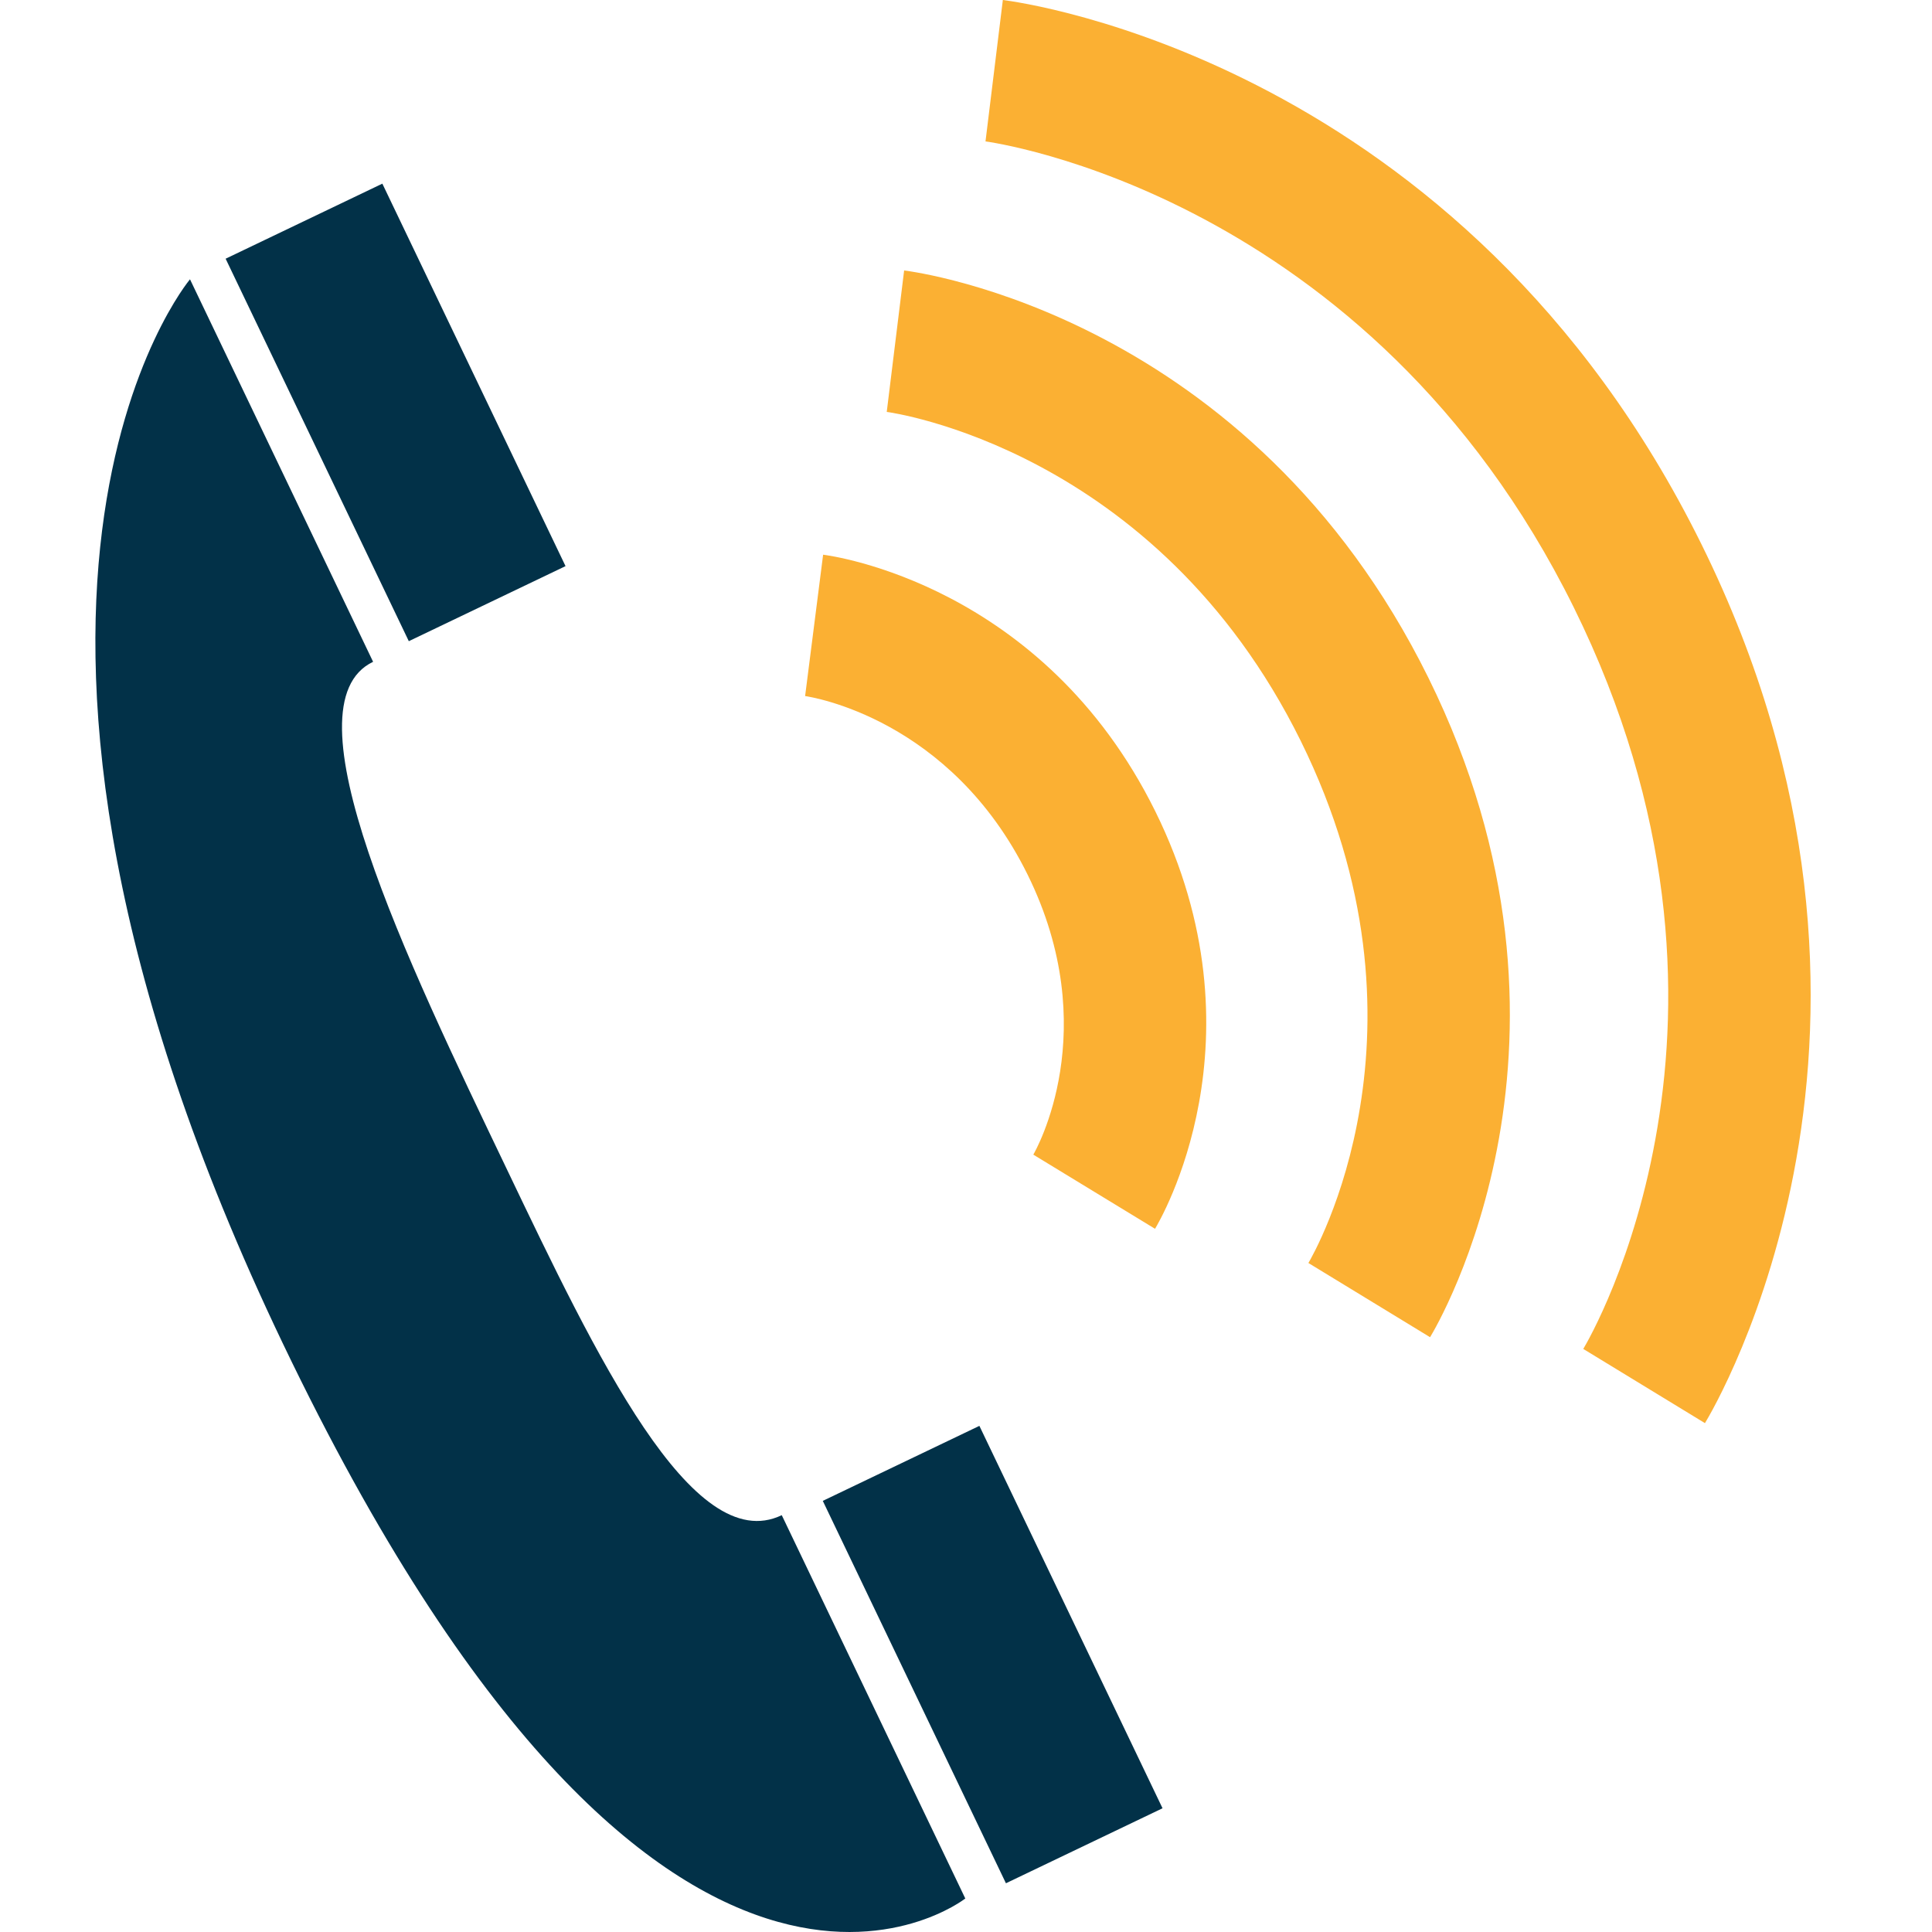
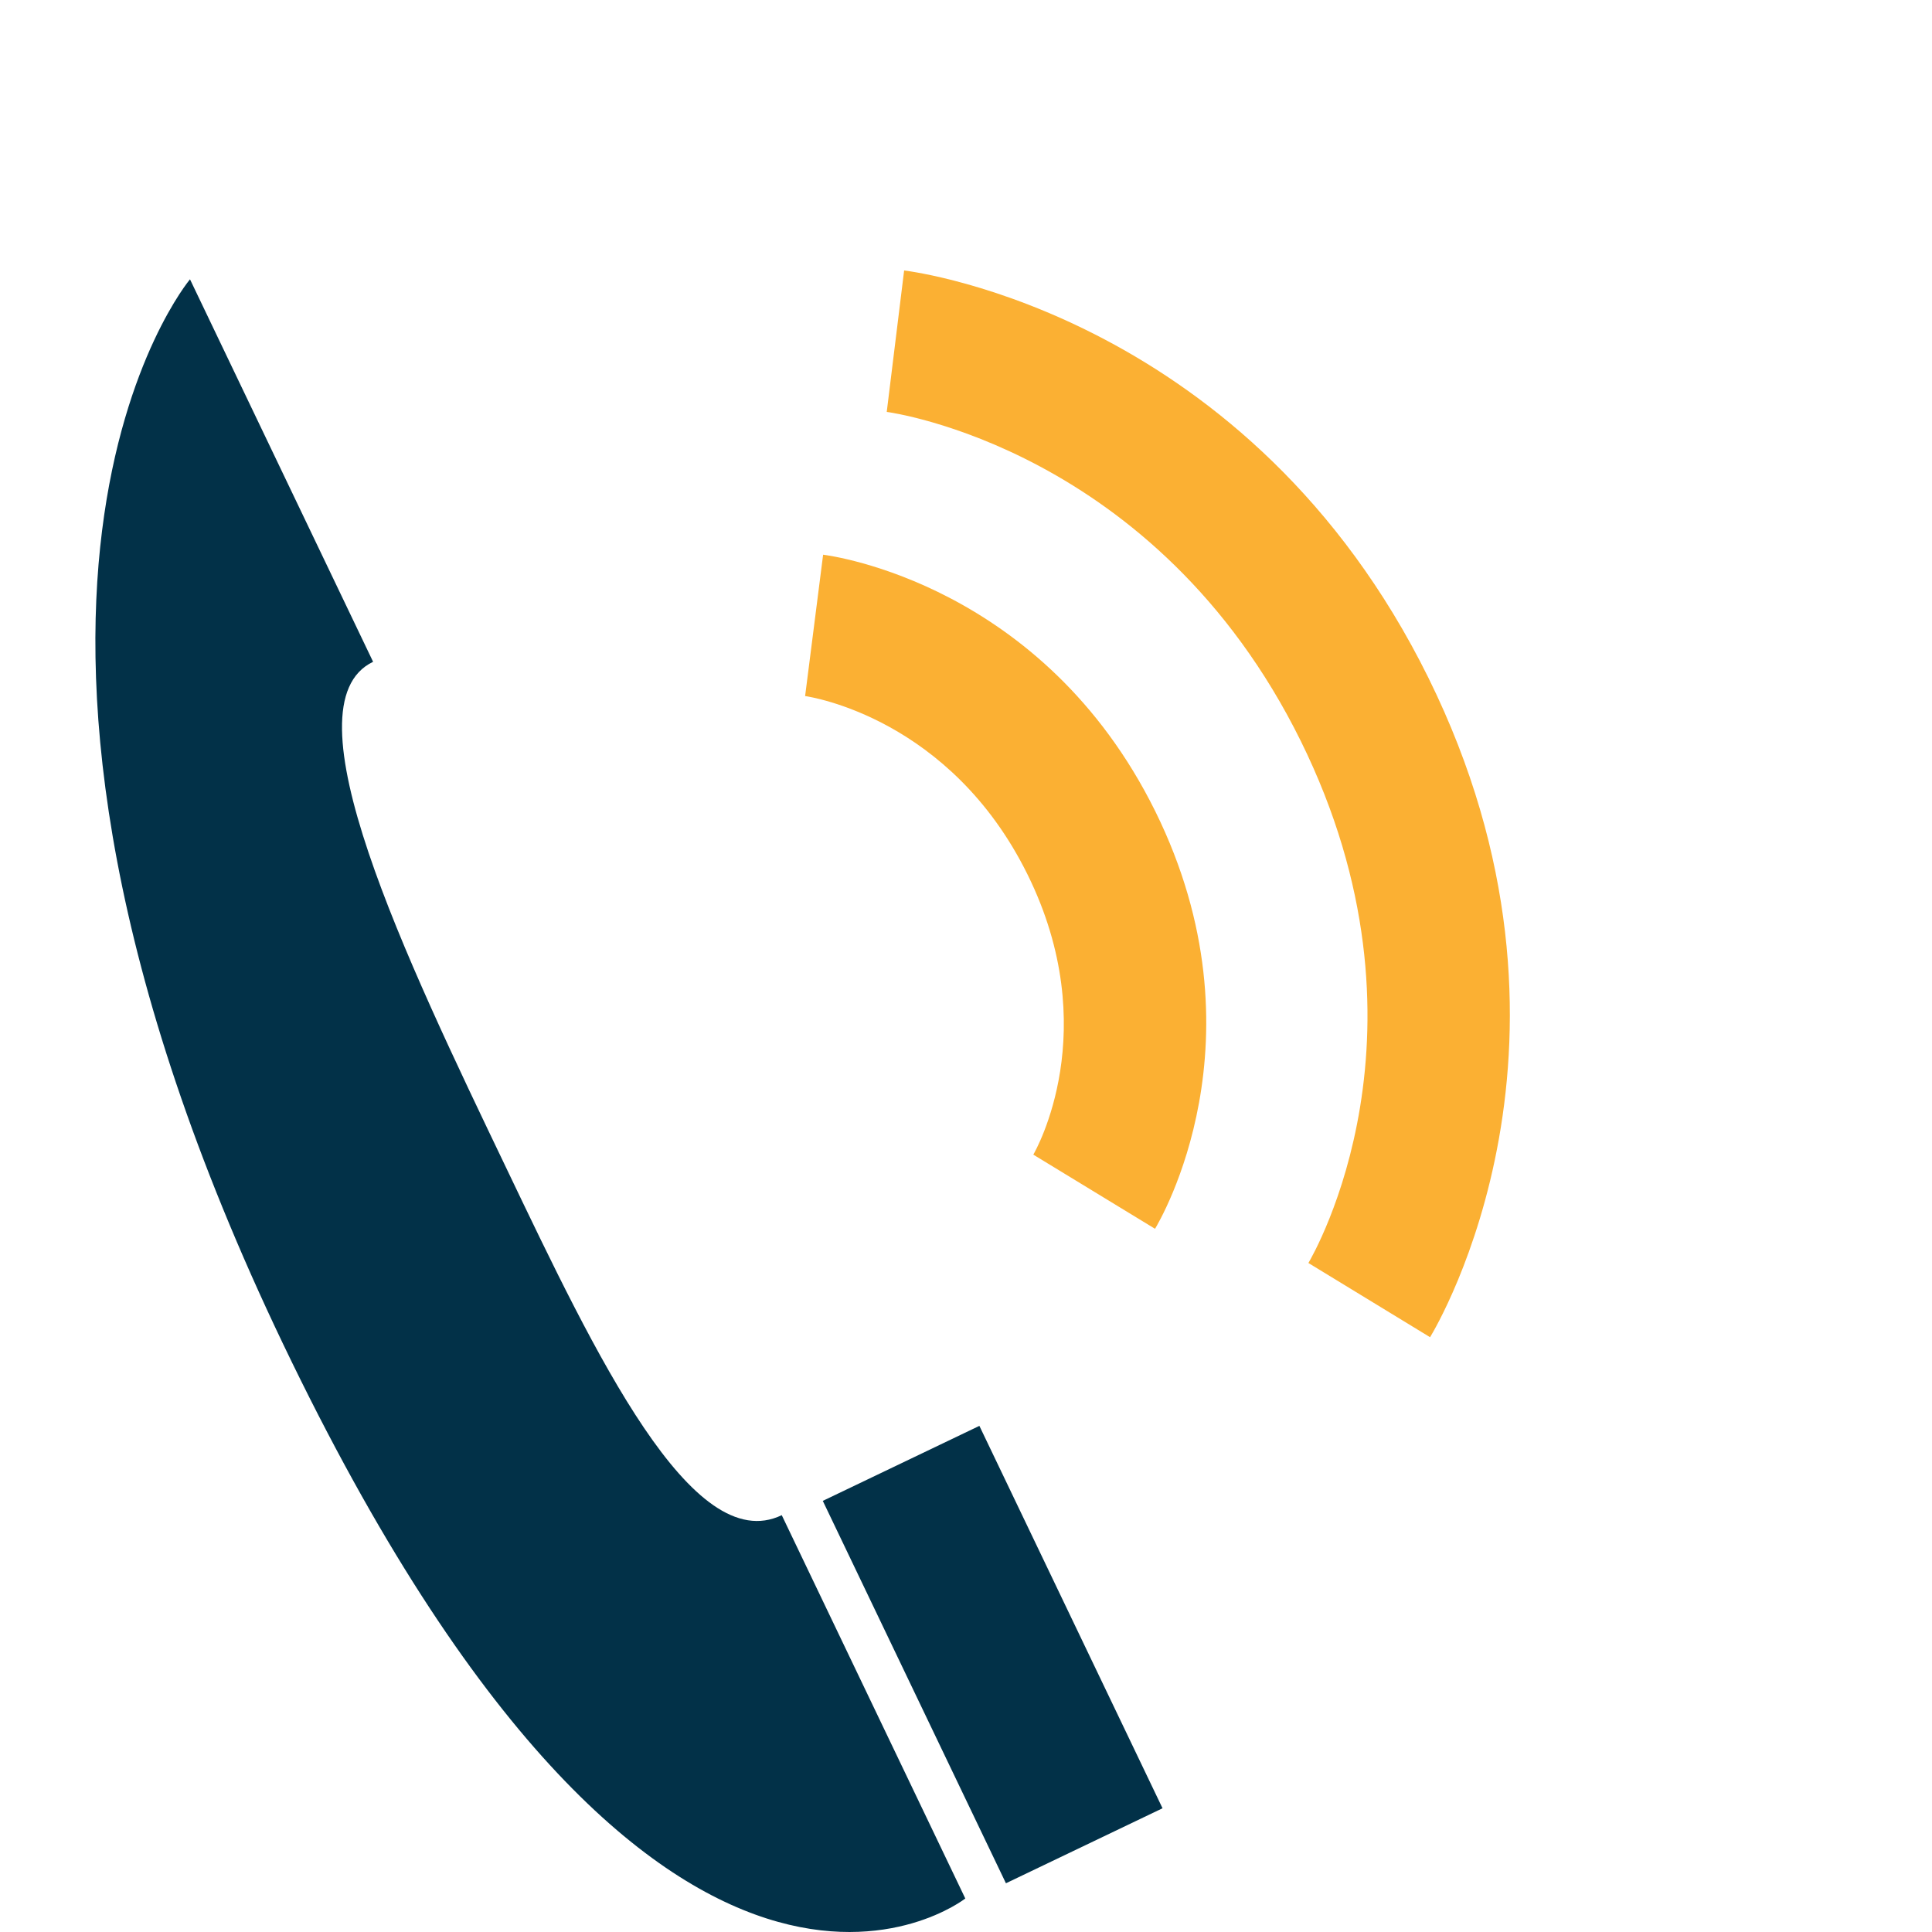
<svg xmlns="http://www.w3.org/2000/svg" version="1.1" id="Layer_1" width="44px" height="44px" viewBox="0 0 44 44">
  <g>
-     <rect x="4.179" y="7.412" transform="matrix(0.432 0.902 -0.902 0.432 13.588 -2.789)" fill="#023148" width="9.657" height="3.957" />
    <rect x="17.772" y="35.705" transform="matrix(-0.432 -0.902 0.902 -0.432 -1.619 74.345)" fill="#023148" width="9.655" height="3.954" />
    <path fill="#023148" d="M11.542,26.626c-2.298-4.797-5.085-10.578-3.045-11.554c-1.124-2.347-4.17-8.711-4.17-8.711   S-1.72,13.55,6.446,30.606c8.645,18.051,15.538,12.631,15.538,12.631s-3.181-6.643-4.18-8.73   C15.765,35.486,13.563,30.85,11.542,26.626z" />
    <path fill="#FBB033" d="M18.746,12.633l-0.41,3.219c0.135,0.021,3.307,0.506,5.065,4.063c1.749,3.541,0.19,6.281,0.132,6.381   l2.772,1.689c0.105-0.175,2.567-4.319,0.006-9.508C23.754,13.306,18.949,12.659,18.746,12.633z" />
    <path fill="#FBB033" d="M20.591,6.16l-0.396,3.221c0.062,0.008,6.132,0.824,9.428,7.492c3.251,6.584,0.297,11.684,0.175,11.891   l2.771,1.69c0.167-0.275,4.028-6.78-0.038-15.018C28.468,7.215,20.91,6.199,20.591,6.16z" />
-     <path fill="#FBB033" d="M38.748,12.392C33.318,1.404,23.265,0.052,22.839,0l-0.395,3.221c0.087,0.01,8.73,1.175,13.396,10.609   c4.619,9.352,0.396,16.592,0.218,16.891l2.771,1.69C39.049,32.048,44.187,23.397,38.748,12.392z" />
  </g>
</svg>